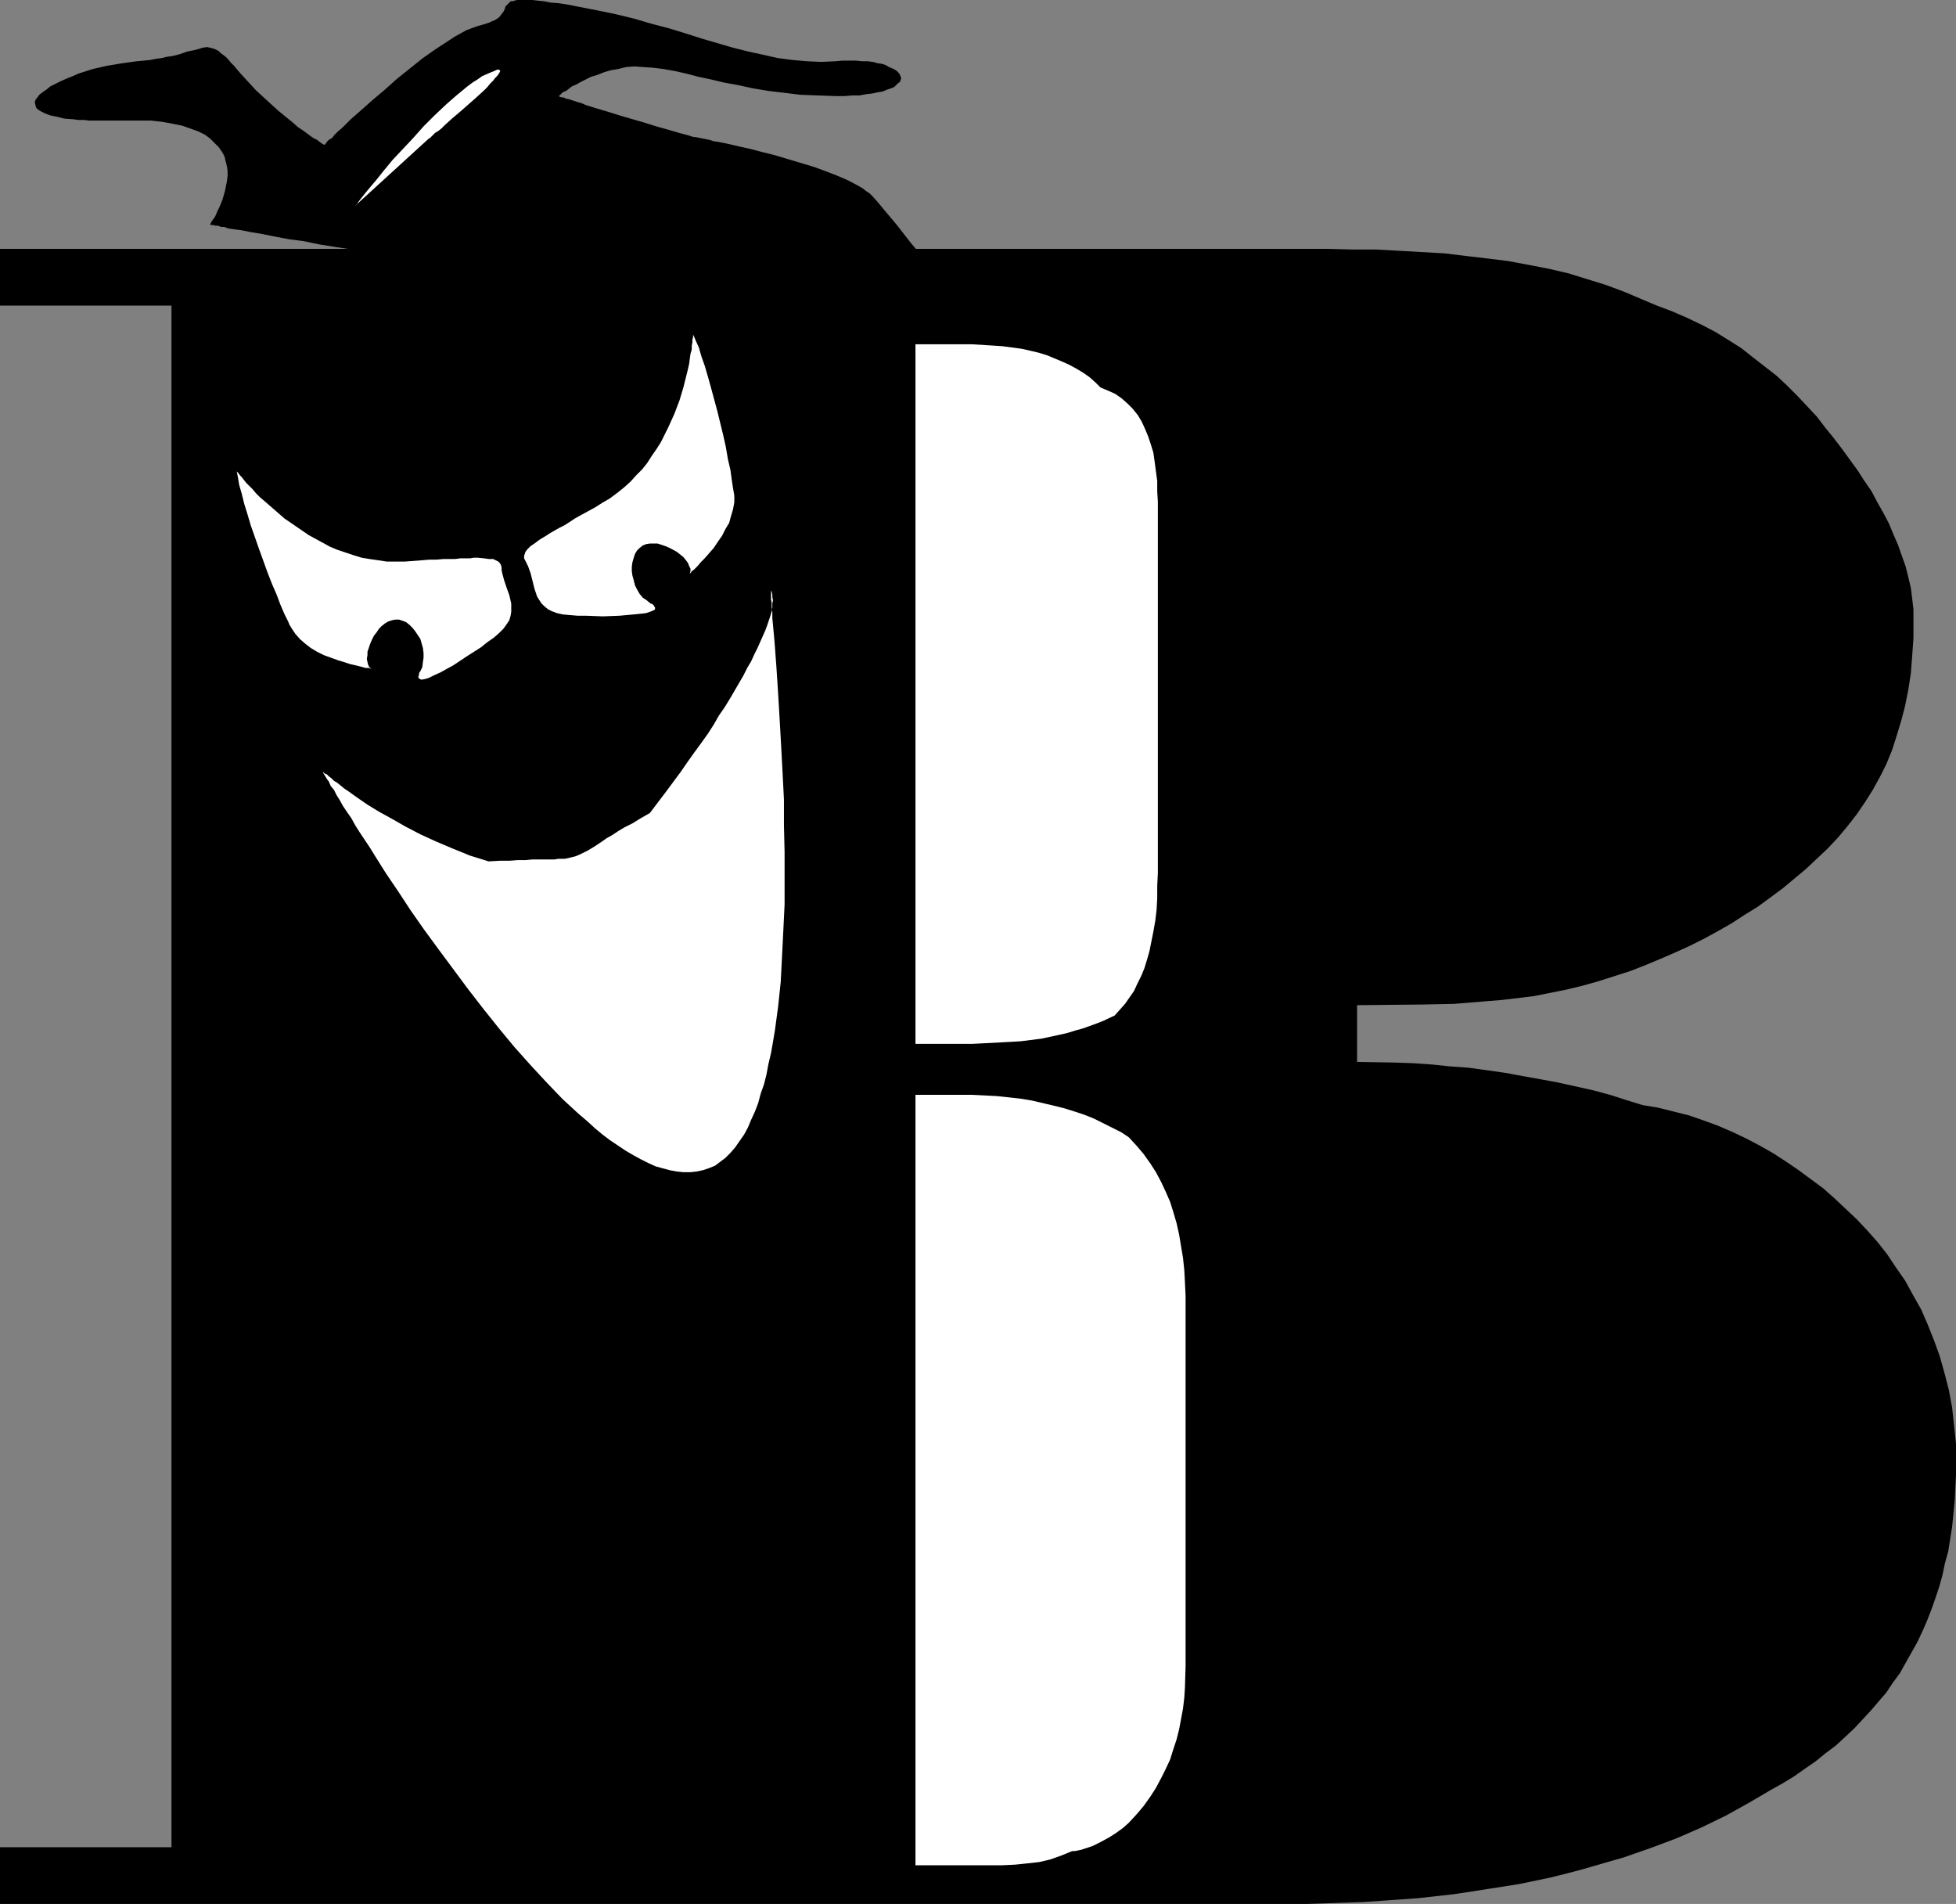
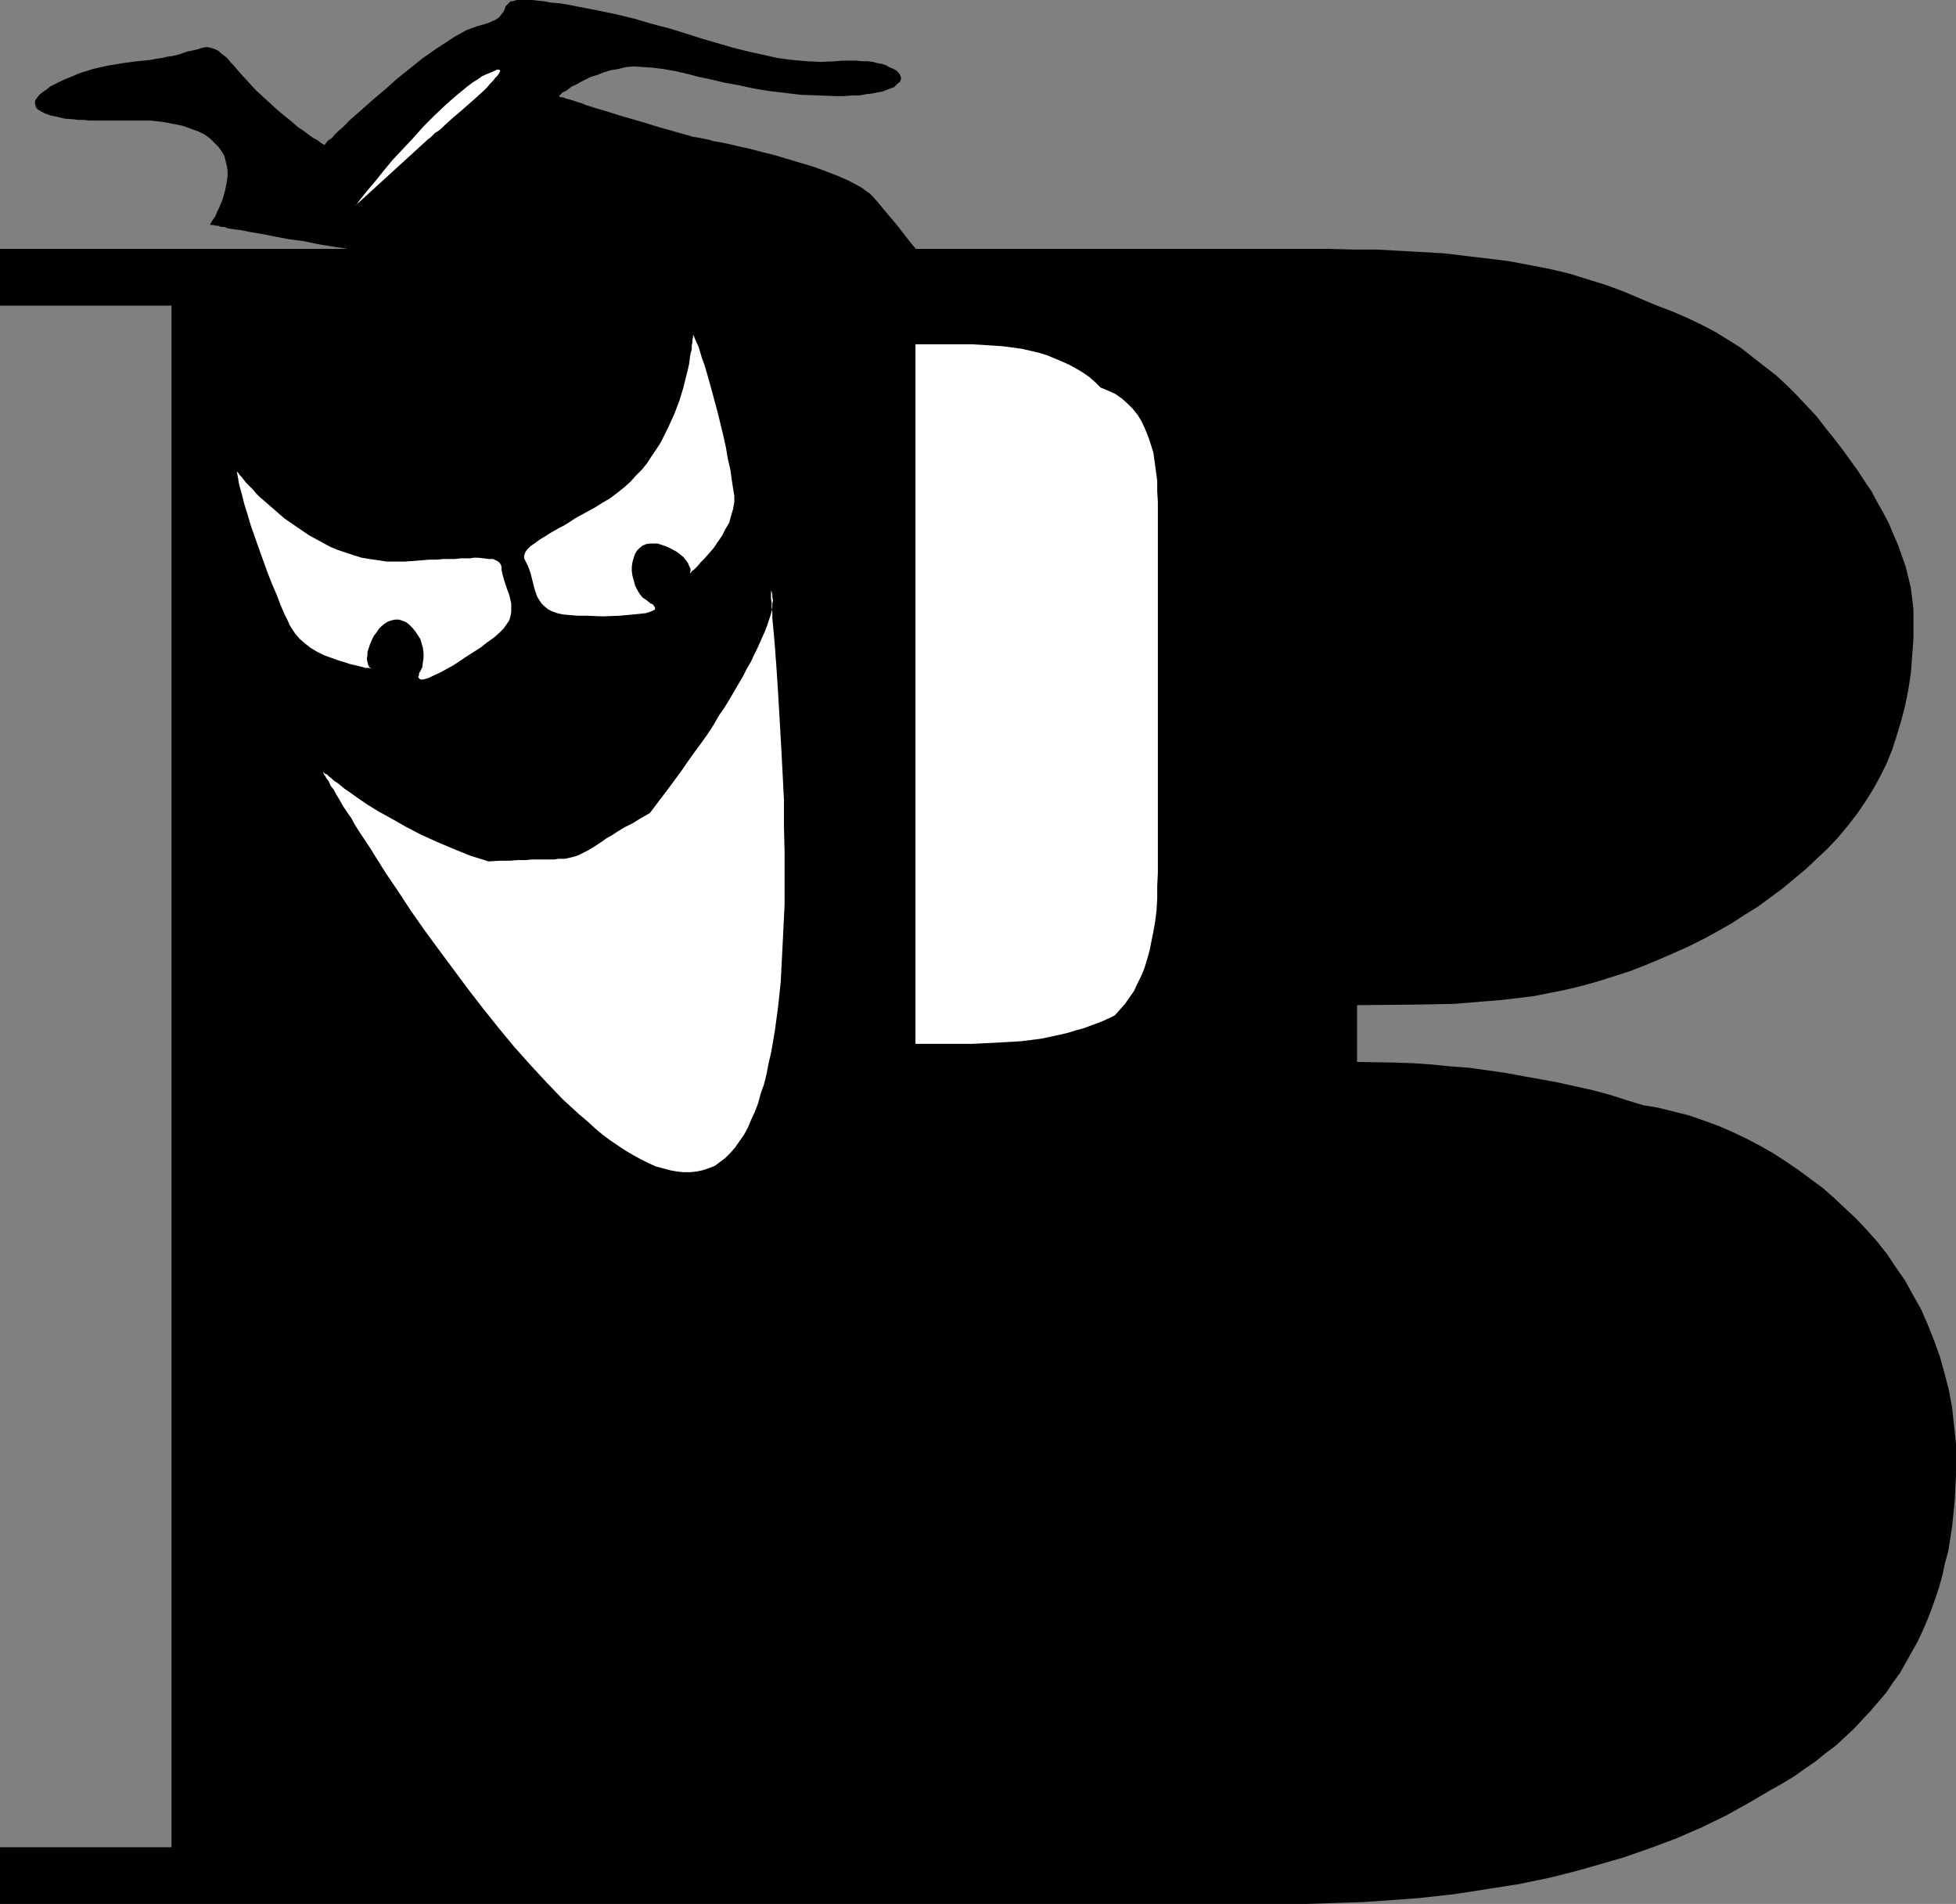
<svg xmlns="http://www.w3.org/2000/svg" xmlns:ns1="http://sodipodi.sourceforge.net/DTD/sodipodi-0.dtd" xmlns:ns2="http://www.inkscape.org/namespaces/inkscape" version="1.0" width="129.724mm" height="126.245mm" id="svg8" ns1:docname="Menace B.wmf">
  <rect width="100%" height="100%" fill="#808080" stroke="none" />
  <ns1:namedview id="namedview8" pagecolor="#ffffff" bordercolor="#000000" borderopacity="0.25" ns2:showpageshadow="2" ns2:pageopacity="0.0" ns2:pagecheckerboard="0" ns2:deskcolor="#d1d1d1" ns2:document-units="mm" />
  <defs id="defs1">
    <pattern id="WMFhbasepattern" patternUnits="userSpaceOnUse" width="6" height="6" x="0" y="0" />
  </defs>
  <path style="fill:#000000;fill-opacity:1;fill-rule:evenodd;stroke:none" d="M 42.986,76.589 H 0 V 62.37 h 333.057 l 5.979,0.162 h 5.818 l 5.979,0.323 5.656,0.323 5.656,0.323 5.333,0.646 5.494,0.646 5.171,0.646 5.171,0.969 5.01,0.969 4.848,1.131 4.686,1.454 4.686,1.454 4.363,1.616 4.202,1.777 4.202,1.777 3.878,1.454 3.717,1.616 3.717,1.777 3.394,1.777 3.394,2.101 3.07,1.939 3.07,2.424 2.909,2.262 2.909,2.262 2.586,2.424 2.586,2.585 2.424,2.585 2.424,2.585 2.101,2.747 2.101,2.585 2.101,2.747 3.878,5.332 1.778,2.747 1.778,2.585 1.454,2.747 1.454,2.585 1.454,2.747 1.131,2.747 1.131,2.585 0.97,2.747 0.97,2.747 0.646,2.585 0.646,2.747 0.323,2.585 0.323,2.747 v 2.747 4.524 l -0.323,4.524 -0.323,4.201 -0.646,4.201 -0.808,4.04 -0.97,3.716 -1.131,3.716 -1.131,3.555 -1.454,3.555 -1.616,3.232 -1.778,3.232 -1.939,3.07 -2.101,3.07 -2.262,2.908 -2.424,2.908 -2.586,2.747 -2.747,2.585 -2.747,2.585 -2.909,2.424 -2.909,2.424 -3.07,2.262 -3.07,2.262 -3.394,2.101 -3.232,2.101 -3.394,1.939 -3.555,1.939 -3.555,1.777 -3.555,1.616 -3.717,1.616 -3.878,1.616 -3.717,1.454 -4.04,1.293 -4.04,1.293 -4.04,1.131 -4.04,0.969 -4.04,0.808 -4.04,0.808 -4.04,0.485 -4.04,0.485 -4.04,0.323 -7.918,0.646 -8.08,0.162 -16.16,0.162 v 14.219 l 9.373,0.162 4.686,0.162 4.686,0.323 4.686,0.485 4.525,0.323 4.686,0.646 4.525,0.646 4.363,0.808 4.525,0.808 4.363,0.808 4.363,0.969 4.363,0.969 4.202,1.131 4.04,1.293 4.202,1.293 3.878,0.646 3.878,0.969 3.878,0.969 3.717,1.293 3.555,1.293 3.717,1.616 3.394,1.616 3.394,1.777 3.394,1.939 3.232,2.101 3.07,2.101 3.07,2.262 3.07,2.262 2.909,2.585 2.747,2.585 2.747,2.585 2.586,2.747 2.586,2.908 2.424,3.07 2.262,3.393 2.262,3.232 1.939,3.555 2.101,3.716 1.616,3.716 1.616,4.04 1.454,4.039 1.131,4.04 1.131,4.363 0.808,4.363 0.485,4.524 0.485,4.524 v 4.524 3.393 l -0.162,3.232 -0.162,3.232 -0.323,3.232 -0.323,3.232 -0.485,3.07 -0.485,3.07 -0.808,2.908 -0.646,3.07 -0.808,2.908 -0.97,2.908 -0.97,2.747 -1.131,2.908 -1.131,2.585 -1.293,2.747 -1.454,2.585 -1.454,2.585 -1.454,2.585 -1.778,2.424 -1.616,2.424 -1.939,2.262 -1.939,2.262 -2.101,2.262 -2.101,2.262 -2.262,2.101 -2.262,2.101 -2.586,1.939 -2.586,2.101 -2.586,1.777 -2.747,1.939 -2.909,1.777 -2.909,1.616 -5.494,3.232 -5.818,3.232 -5.979,2.908 -6.302,2.747 -6.464,2.424 -6.949,2.424 -3.394,0.969 -7.272,2.101 -3.717,0.969 -3.878,0.969 -7.757,1.616 -4.04,0.646 -4.202,0.646 -4.04,0.646 -4.363,0.646 -4.363,0.485 -4.363,0.485 -4.525,0.323 -4.525,0.323 -4.686,0.323 -4.686,0.162 -4.848,0.162 -4.848,0.162 H 322.392 0 v -14.219 h 42.986 z" id="path1" />
  <path style="fill:#ffffff;fill-opacity:1;fill-rule:evenodd;stroke:none" d="m 59.307,117.953 v 0.162 l 0.162,0.162 0.323,0.323 0.323,0.485 0.485,0.485 0.485,0.646 0.646,0.808 0.808,0.808 0.808,0.808 0.808,0.969 0.97,0.969 1.131,0.969 2.424,2.101 2.586,2.262 3.07,2.101 3.07,2.101 3.555,1.939 1.778,0.969 1.939,0.808 1.939,0.646 1.939,0.646 2.101,0.646 1.939,0.323 2.262,0.323 2.101,0.323 h 2.262 2.262 l 2.101,-0.162 2.101,-0.162 1.939,-0.162 h 1.778 l 1.778,-0.162 h 1.454 1.454 l 1.293,-0.162 h 1.293 1.131 l 0.97,-0.162 h 0.97 l 1.616,0.162 1.131,0.162 h 1.131 l 0.646,0.323 0.646,0.323 0.323,0.323 0.323,0.485 0.162,0.646 v 0.646 l 0.162,0.808 0.485,1.777 0.646,1.939 0.646,1.777 0.485,2.101 v 0.969 1.131 l -0.162,0.969 -0.323,1.131 -0.646,0.969 -0.808,1.131 -1.131,1.131 -1.293,1.131 -1.616,1.131 -1.616,1.293 -3.555,2.262 -3.394,2.262 -1.778,0.969 -1.454,0.808 -1.454,0.646 -1.293,0.646 -0.97,0.323 -0.808,0.162 h -0.323 l -0.323,-0.162 -0.162,-0.162 -0.162,-0.162 v -0.323 l 0.162,-0.323 v -0.485 l 0.323,-0.485 0.485,-0.969 0.162,-1.293 0.162,-1.131 v -1.131 l -0.162,-1.293 -0.323,-1.131 -0.323,-1.131 -0.646,-0.969 -0.646,-0.969 -0.646,-0.808 -0.808,-0.808 -0.808,-0.646 -0.808,-0.323 -0.97,-0.323 h -0.97 l -0.808,0.162 -0.97,0.323 -0.808,0.485 -0.808,0.646 -0.646,0.646 -0.646,0.969 -0.646,0.808 -0.485,0.969 -0.485,1.131 -0.323,0.969 -0.323,0.969 v 0.808 l -0.162,0.969 0.162,0.808 0.162,0.646 0.323,0.646 0.485,0.323 h -0.162 l -0.485,-0.162 h -0.808 l -1.131,-0.323 -1.293,-0.323 -1.454,-0.323 -1.454,-0.485 -1.616,-0.485 -1.778,-0.646 -1.778,-0.646 -1.616,-0.808 -1.616,-0.969 -1.454,-1.131 -1.293,-1.131 -1.131,-1.293 -0.97,-1.454 -0.485,-0.808 -0.323,-0.808 -0.97,-1.939 -0.97,-2.262 -0.97,-2.585 -1.131,-2.585 -1.131,-2.908 -2.101,-5.817 -2.101,-5.978 -0.808,-2.747 -0.808,-2.585 -0.646,-2.585 -0.646,-2.262 -0.162,-0.969 -0.162,-0.969 -0.162,-0.808 z" id="path2" />
  <path style="fill:#ffffff;fill-opacity:1;fill-rule:evenodd;stroke:none" d="m 173.72,83.86 v 0.323 0.323 l -0.162,0.646 v 0.646 l -0.162,0.808 v 0.969 l -0.323,1.131 -0.162,1.131 -0.162,1.293 -0.323,1.454 -0.323,1.293 -0.808,3.232 -0.97,3.232 -1.293,3.393 -1.616,3.555 -1.778,3.555 -1.131,1.777 -1.131,1.616 -1.131,1.777 -1.293,1.616 -1.454,1.454 -1.454,1.616 -1.616,1.454 -1.616,1.293 -1.939,1.454 -1.939,1.131 -1.778,1.131 -1.778,0.969 -1.778,0.969 -1.454,0.808 -1.454,0.969 -1.293,0.808 -1.293,0.646 -1.131,0.646 -1.131,0.646 -0.97,0.646 -0.808,0.485 -0.808,0.485 -0.646,0.485 -0.646,0.485 -0.97,0.646 -0.808,0.808 -0.485,0.646 -0.162,0.485 -0.162,0.485 v 0.646 l 0.323,0.646 0.323,0.646 0.323,0.646 0.646,1.777 0.485,1.939 0.485,1.939 0.646,1.939 0.485,0.808 0.646,0.969 0.646,0.646 0.97,0.808 0.97,0.485 1.293,0.485 1.454,0.323 1.778,0.162 1.939,0.162 h 2.101 l 4.202,0.162 4.202,-0.162 1.778,-0.162 1.778,-0.162 1.616,-0.162 1.454,-0.162 0.97,-0.323 0.808,-0.323 0.323,-0.162 0.162,-0.162 v -0.323 -0.162 l -0.162,-0.162 -0.162,-0.323 -0.323,-0.323 -0.485,-0.162 -0.97,-0.808 -0.97,-0.646 -0.808,-0.969 -0.646,-1.131 -0.485,-0.969 -0.323,-1.293 -0.323,-1.131 -0.162,-1.131 v -1.131 l 0.162,-1.131 0.323,-1.131 0.323,-0.969 0.485,-0.808 0.646,-0.646 0.808,-0.646 0.808,-0.323 0.97,-0.162 h 0.97 0.97 l 0.97,0.323 0.97,0.323 1.131,0.485 1.778,0.969 0.808,0.646 0.808,0.646 0.646,0.808 0.485,0.646 0.323,0.808 0.323,0.646 v 0.646 l -0.162,0.485 h 0.162 l 0.323,-0.485 0.646,-0.485 0.808,-0.808 0.808,-0.969 0.97,-0.969 1.131,-1.293 1.131,-1.293 0.97,-1.454 1.131,-1.616 0.808,-1.616 0.97,-1.616 0.485,-1.777 0.485,-1.616 0.323,-1.777 v -1.616 l -0.162,-0.969 -0.162,-0.969 -0.323,-2.101 -0.323,-2.424 -0.646,-2.747 -0.485,-2.908 -0.646,-2.908 -1.454,-5.978 -1.616,-5.978 -0.808,-2.908 -0.808,-2.747 -0.808,-2.262 -0.646,-2.262 -0.808,-1.777 -0.323,-0.808 z" id="path3" />
  <path style="fill:#ffffff;fill-opacity:1;fill-rule:evenodd;stroke:none" d="m 80.8,193.088 v 0.162 l 0.162,0.162 0.162,0.162 0.323,0.323 0.485,0.162 0.485,0.485 0.646,0.485 0.646,0.646 0.808,0.485 0.808,0.646 0.97,0.808 0.97,0.646 1.131,0.808 1.131,0.808 2.586,1.777 2.909,1.777 3.232,1.777 3.394,1.939 3.717,1.939 3.878,1.777 4.202,1.777 4.363,1.777 4.686,1.454 2.747,-0.162 h 2.424 l 2.101,-0.162 h 1.939 l 1.778,-0.162 h 1.616 1.454 1.293 1.131 l 0.97,-0.162 h 0.97 0.646 l 1.454,-0.323 1.293,-0.323 1.131,-0.485 1.293,-0.646 0.646,-0.323 0.808,-0.485 0.808,-0.485 0.97,-0.646 0.97,-0.646 1.131,-0.808 1.454,-0.808 1.454,-0.969 1.616,-0.969 1.939,-0.969 2.101,-1.293 2.262,-1.293 4.04,-5.332 3.717,-5.009 1.778,-2.585 1.616,-2.262 1.778,-2.424 1.616,-2.262 1.454,-2.262 1.293,-2.262 1.454,-2.101 1.293,-2.101 1.131,-1.939 1.131,-1.939 1.131,-1.939 0.97,-1.939 0.97,-1.616 0.808,-1.777 0.808,-1.616 0.646,-1.454 0.646,-1.454 0.646,-1.454 0.485,-1.293 0.808,-2.424 0.323,-1.131 0.162,-0.969 v -0.969 l 0.162,-0.808 -0.162,-0.808 v -0.646 l -0.162,-0.646 v -0.162 h -0.162 v 0.162 1.131 0.808 l 0.162,0.808 v 1.131 l 0.162,1.293 v 1.454 l 0.162,1.616 0.162,1.777 0.162,1.777 0.162,1.939 0.162,2.262 0.162,2.101 0.162,2.424 0.162,2.424 0.162,2.585 0.162,2.747 0.323,5.494 0.323,5.817 0.323,6.14 0.323,6.302 v 6.463 l 0.162,6.625 v 6.625 6.625 l -0.323,6.625 -0.323,6.463 -0.323,6.302 -0.646,6.14 -0.808,5.978 -0.485,2.908 -0.485,2.747 -0.646,2.747 -0.485,2.585 -0.646,2.585 -0.808,2.262 -0.646,2.424 -0.808,2.101 -0.97,2.101 -0.808,1.939 -0.97,1.777 -1.131,1.616 -1.131,1.616 -1.131,1.293 -1.293,1.293 -1.293,0.969 -1.293,0.969 -1.616,0.646 -1.454,0.485 -1.616,0.323 -1.454,0.162 h -1.778 l -1.616,-0.162 -1.778,-0.323 -1.778,-0.485 -1.778,-0.485 -1.778,-0.808 -1.939,-0.969 -1.778,-0.969 -1.939,-1.131 -1.939,-1.293 -1.939,-1.293 -1.939,-1.454 -1.939,-1.616 -1.939,-1.777 -2.101,-1.777 -4.04,-3.716 -4.04,-4.201 -4.04,-4.363 -4.04,-4.524 -3.878,-4.686 -3.878,-4.847 -3.878,-5.009 -3.717,-5.009 -3.717,-5.009 -3.555,-4.847 -3.394,-4.847 -3.07,-4.686 -3.07,-4.524 -2.747,-4.363 -1.293,-2.101 -1.293,-1.939 -1.293,-1.939 -1.131,-1.777 -0.97,-1.777 -1.131,-1.616 -0.97,-1.454 -0.808,-1.454 -0.808,-1.293 -0.646,-1.293 -0.808,-0.969 -0.485,-1.131 -0.485,-0.646 -0.485,-0.808 -0.323,-0.485 -0.162,-0.485 -0.162,-0.162 z" id="path4" />
  <path style="fill:#000000;fill-opacity:1;fill-rule:evenodd;stroke:none" d="m 52.682,56.23 v 0 l 0.162,-0.323 0.162,-0.323 0.323,-0.485 0.485,-0.646 0.323,-0.646 0.323,-0.808 0.485,-0.969 0.808,-1.939 0.646,-2.262 0.485,-2.424 0.162,-1.293 v -1.293 l -0.162,-1.131 -0.323,-1.293 -0.323,-1.293 -0.646,-1.131 -0.808,-1.131 -0.97,-0.969 -1.131,-1.131 -1.293,-0.969 -1.616,-0.808 -1.778,-0.646 -2.262,-0.808 -2.424,-0.485 -2.586,-0.485 -1.454,-0.162 -1.454,-0.162 h -3.394 -3.717 -1.778 -5.171 -1.454 l -1.293,-0.162 h -1.454 l -1.131,-0.162 -2.262,-0.162 -1.939,-0.485 -1.616,-0.323 -1.293,-0.485 -0.97,-0.485 -0.808,-0.485 -0.485,-0.485 -0.162,-0.646 -0.162,-0.646 0.162,-0.646 0.485,-0.646 0.485,-0.646 0.808,-0.646 0.97,-0.646 0.97,-0.808 1.293,-0.646 1.293,-0.646 1.454,-0.646 1.616,-0.646 1.454,-0.646 3.555,-1.131 3.555,-0.808 3.878,-0.646 3.555,-0.485 1.778,-0.162 1.616,-0.162 1.616,-0.323 1.293,-0.162 1.293,-0.323 1.293,-0.162 1.939,-0.485 1.778,-0.646 0.808,-0.162 0.808,-0.162 1.293,-0.323 0.97,-0.323 1.131,-0.162 0.808,0.162 1.131,0.323 0.97,0.485 0.485,0.485 0.646,0.485 0.646,0.485 0.646,0.646 0.646,0.808 0.808,0.808 0.808,0.969 0.97,1.131 1.939,2.101 1.778,1.939 1.939,1.777 1.939,1.777 1.778,1.616 1.778,1.454 1.616,1.293 1.454,1.293 1.454,0.969 1.293,0.969 1.131,0.808 0.97,0.485 0.808,0.646 0.485,0.323 0.323,0.162 0.162,0.162 0.162,-0.162 0.162,-0.162 0.323,-0.485 0.485,-0.485 0.808,-0.485 0.646,-0.808 0.808,-0.808 1.131,-0.969 0.97,-0.969 1.131,-1.131 2.586,-2.262 2.909,-2.585 3.07,-2.585 3.07,-2.747 3.232,-2.585 3.232,-2.585 3.232,-2.262 3.232,-2.101 1.454,-0.969 1.454,-0.808 1.454,-0.808 1.293,-0.485 1.293,-0.485 1.131,-0.323 1.131,-0.323 0.97,-0.323 0.646,-0.323 0.808,-0.323 0.485,-0.323 0.485,-0.323 0.646,-0.808 0.485,-0.646 0.323,-0.646 0.162,-0.646 0.485,-0.485 0.485,-0.485 0.323,-0.323 h 0.485 L 128.957,0.162 129.603,0 h 0.646 0.97 0.97 1.293 l 1.293,0.162 1.616,0.162 1.616,0.323 2.101,0.162 2.101,0.323 2.424,0.485 5.01,0.969 4.686,0.969 4.686,1.131 4.363,1.293 4.363,1.131 4.202,1.293 4.04,1.293 3.878,1.131 3.878,1.131 3.878,0.969 3.717,0.808 3.555,0.808 3.717,0.485 3.717,0.323 3.555,0.162 3.555,-0.162 1.778,-0.162 h 3.394 l 1.454,0.162 h 1.454 l 1.293,0.162 1.131,0.323 1.131,0.162 0.97,0.323 0.808,0.485 0.808,0.323 0.646,0.323 0.485,0.323 0.485,0.485 0.323,0.485 0.162,0.485 0.162,0.323 -0.162,0.485 -0.162,0.485 -0.485,0.323 -0.485,0.485 -0.485,0.485 -0.808,0.323 -0.97,0.323 -1.131,0.485 -1.131,0.162 -1.454,0.323 -1.454,0.162 -1.778,0.323 h -1.778 l -1.939,0.162 h -2.262 l -4.363,-0.162 -4.363,-0.162 -4.04,-0.485 -4.04,-0.485 -3.878,-0.646 -3.717,-0.808 -3.555,-0.646 -3.394,-0.808 -3.07,-0.646 -3.07,-0.808 -2.909,-0.646 -2.747,-0.485 -2.586,-0.323 -2.424,-0.162 -2.262,-0.162 -2.101,0.162 -1.939,0.485 -1.939,0.323 -1.616,0.485 -1.616,0.646 -1.616,0.485 -1.293,0.646 -1.293,0.646 -1.131,0.646 -1.131,0.485 -0.808,0.646 -0.646,0.485 -0.808,0.323 -0.485,0.485 -0.323,0.323 -0.162,0.162 v 0 0 l 0.162,0.162 0.485,0.162 h 0.485 l 0.646,0.323 0.808,0.162 0.97,0.323 0.97,0.323 1.131,0.323 1.131,0.485 2.586,0.808 2.747,0.808 3.07,0.969 6.141,1.777 3.07,0.969 2.909,0.808 2.747,0.808 2.424,0.646 0.97,0.323 1.131,0.162 0.808,0.162 0.808,0.162 0.808,0.162 0.808,0.162 0.97,0.323 1.131,0.162 2.424,0.485 2.747,0.646 2.909,0.646 3.07,0.808 3.232,0.808 3.232,0.969 6.464,1.939 3.07,1.131 2.909,1.131 2.586,1.131 2.424,1.293 1.131,0.646 0.808,0.646 0.97,0.646 0.646,0.646 1.454,1.616 1.454,1.777 1.778,2.101 1.616,1.939 3.394,4.363 3.555,4.201 1.454,1.939 1.454,1.939 1.454,1.616 1.131,1.454 0.485,0.485 0.485,0.646 0.323,0.485 0.323,0.323 0.323,0.323 0.162,0.162 0.162,0.162 v 0 h -0.323 l -0.323,-0.162 -0.485,-0.162 -0.485,-0.162 -0.646,-0.323 -0.646,-0.162 -0.808,-0.323 -1.939,-0.808 -1.939,-0.969 -4.363,-1.939 -4.525,-1.939 -1.939,-0.969 -1.939,-0.808 -0.808,-0.485 -0.646,-0.323 -0.646,-0.323 -0.485,-0.323 -0.485,-0.162 -0.323,-0.162 -0.162,-0.162 -0.162,-0.162 v 0.162 h -0.323 l -0.323,0.323 -0.485,0.162 -0.646,0.162 -0.646,0.323 -0.808,0.323 -0.97,0.323 -2.101,0.808 -2.262,0.808 -5.01,1.616 -2.424,0.969 -2.424,0.808 -2.262,0.646 -2.101,0.646 -0.97,0.323 -0.808,0.323 -0.646,0.162 -0.646,0.162 -0.485,0.162 h -0.485 -0.162 v 0.162 l -0.162,-0.162 -0.162,-0.162 -0.162,-0.162 -0.323,-0.323 -0.646,-0.323 -0.808,-0.162 -1.131,-0.485 -1.454,-0.323 -0.808,-0.162 -0.97,-0.162 h -1.131 l -1.131,-0.162 -1.293,-0.162 h -1.293 l -1.454,-0.162 h -1.616 -1.778 -1.778 -2.101 -2.101 l -2.424,0.162 -2.424,0.162 h -2.586 -3.07 -3.232 l -3.555,-0.323 -3.717,-0.162 -3.878,-0.323 -4.04,-0.485 -4.363,-0.323 -4.363,-0.485 -4.363,-0.646 -9.05,-1.131 -9.211,-1.293 -9.05,-1.454 -4.525,-0.808 -4.202,-0.646 -4.202,-0.646 -4.04,-0.646 -3.878,-0.808 -3.717,-0.485 -3.394,-0.646 -3.232,-0.646 -2.909,-0.485 -2.424,-0.485 -1.293,-0.162 -1.131,-0.162 -0.97,-0.162 -0.808,-0.323 h -0.808 l -0.808,-0.323 h -0.646 l -0.485,-0.162 h -0.323 -0.323 z" id="path5" />
  <path style="fill:#ffffff;fill-opacity:1;fill-rule:evenodd;stroke:none" d="m 88.88,51.706 0.162,-0.162 0.162,-0.162 0.323,-0.323 0.323,-0.485 0.485,-0.646 0.646,-0.808 0.646,-0.808 1.616,-1.939 0.97,-1.131 1.939,-2.424 2.262,-2.747 2.586,-2.747 2.586,-2.747 2.586,-2.908 2.747,-2.747 2.909,-2.747 2.586,-2.262 2.747,-2.262 1.293,-0.969 1.293,-0.808 1.131,-0.808 1.131,-0.485 1.131,-0.485 0.808,-0.323 0.646,-0.323 h 0.485 l 0.162,0.162 0.162,0.162 -0.162,0.323 -0.162,0.323 -0.485,0.646 -0.485,0.485 -0.485,0.646 -0.808,0.808 -0.646,0.808 -0.808,0.808 -1.939,1.777 -4.04,3.555 -2.101,1.777 -1.778,1.616 -0.808,0.808 -0.808,0.646 -0.808,0.485 -0.485,0.485 -0.485,0.485 -0.323,0.323 -0.323,0.162 v 0 z" id="path6" />
-   <path style="fill:#ffffff;fill-opacity:1;fill-rule:evenodd;stroke:none" d="m 297.182,328.007 v -3.232 l -0.162,-3.393 -0.162,-3.07 -0.323,-3.07 -0.485,-2.908 -0.485,-2.908 -0.646,-2.908 -0.808,-2.747 -0.808,-2.585 -1.131,-2.585 -1.131,-2.424 -1.293,-2.424 -1.454,-2.262 -1.616,-2.262 -1.778,-2.101 -1.939,-2.101 -1.939,-1.293 -2.262,-1.131 -2.262,-1.131 -2.262,-1.131 -2.424,-0.969 -2.424,-0.808 -2.586,-0.808 -2.586,-0.646 -2.747,-0.646 -2.747,-0.646 -2.909,-0.485 -2.909,-0.323 -3.07,-0.323 -3.07,-0.162 -3.232,-0.162 h -3.394 -10.666 v 193.088 h 14.221 3.878 3.555 l 3.394,-0.162 3.07,-0.323 2.909,-0.323 2.747,-0.646 2.747,-0.969 2.747,-1.131 h 0.646 l 0.808,-0.162 0.808,-0.162 0.97,-0.323 1.939,-0.646 1.939,-0.969 2.101,-1.131 1.778,-1.131 1.778,-1.293 1.454,-1.293 1.939,-2.101 1.778,-2.101 1.616,-2.262 1.454,-2.262 1.293,-2.424 1.131,-2.262 1.131,-2.424 0.808,-2.585 0.808,-2.424 0.646,-2.585 0.485,-2.585 0.485,-2.585 0.323,-2.747 0.162,-2.585 0.162,-5.332 z" id="path7" />
  <path style="fill:#ffffff;fill-opacity:1;fill-rule:evenodd;stroke:none" d="m 290.233,218.779 v -93.07 l -0.162,-2.585 v -2.585 l -0.323,-2.424 -0.323,-2.424 -0.323,-2.262 -0.646,-2.101 -0.646,-1.939 -0.808,-1.939 -0.808,-1.777 -0.97,-1.616 -1.293,-1.616 -1.293,-1.293 -1.454,-1.293 -1.616,-1.131 -1.778,-0.808 -1.939,-0.808 -1.293,-1.293 -1.454,-1.293 -1.616,-1.131 -1.616,-0.969 -1.778,-0.969 -1.778,-0.808 -1.939,-0.808 -1.939,-0.808 -2.101,-0.646 -2.101,-0.485 -2.101,-0.485 -2.424,-0.323 -2.424,-0.323 -2.424,-0.162 -2.586,-0.162 -2.586,-0.162 H 229.472 V 261.598 h 14.221 l 3.232,-0.162 3.07,-0.162 3.07,-0.162 2.747,-0.162 2.586,-0.323 2.586,-0.323 2.262,-0.485 2.262,-0.485 2.101,-0.485 2.101,-0.646 1.778,-0.485 1.778,-0.646 1.778,-0.646 1.616,-0.646 2.747,-1.293 1.293,-1.454 1.293,-1.454 1.131,-1.616 1.131,-1.616 0.808,-1.777 0.97,-1.939 0.808,-1.939 0.646,-2.101 0.646,-2.262 0.485,-2.424 0.485,-2.424 0.485,-2.747 0.323,-2.747 0.162,-2.908 v -3.07 z" id="path8" />
</svg>